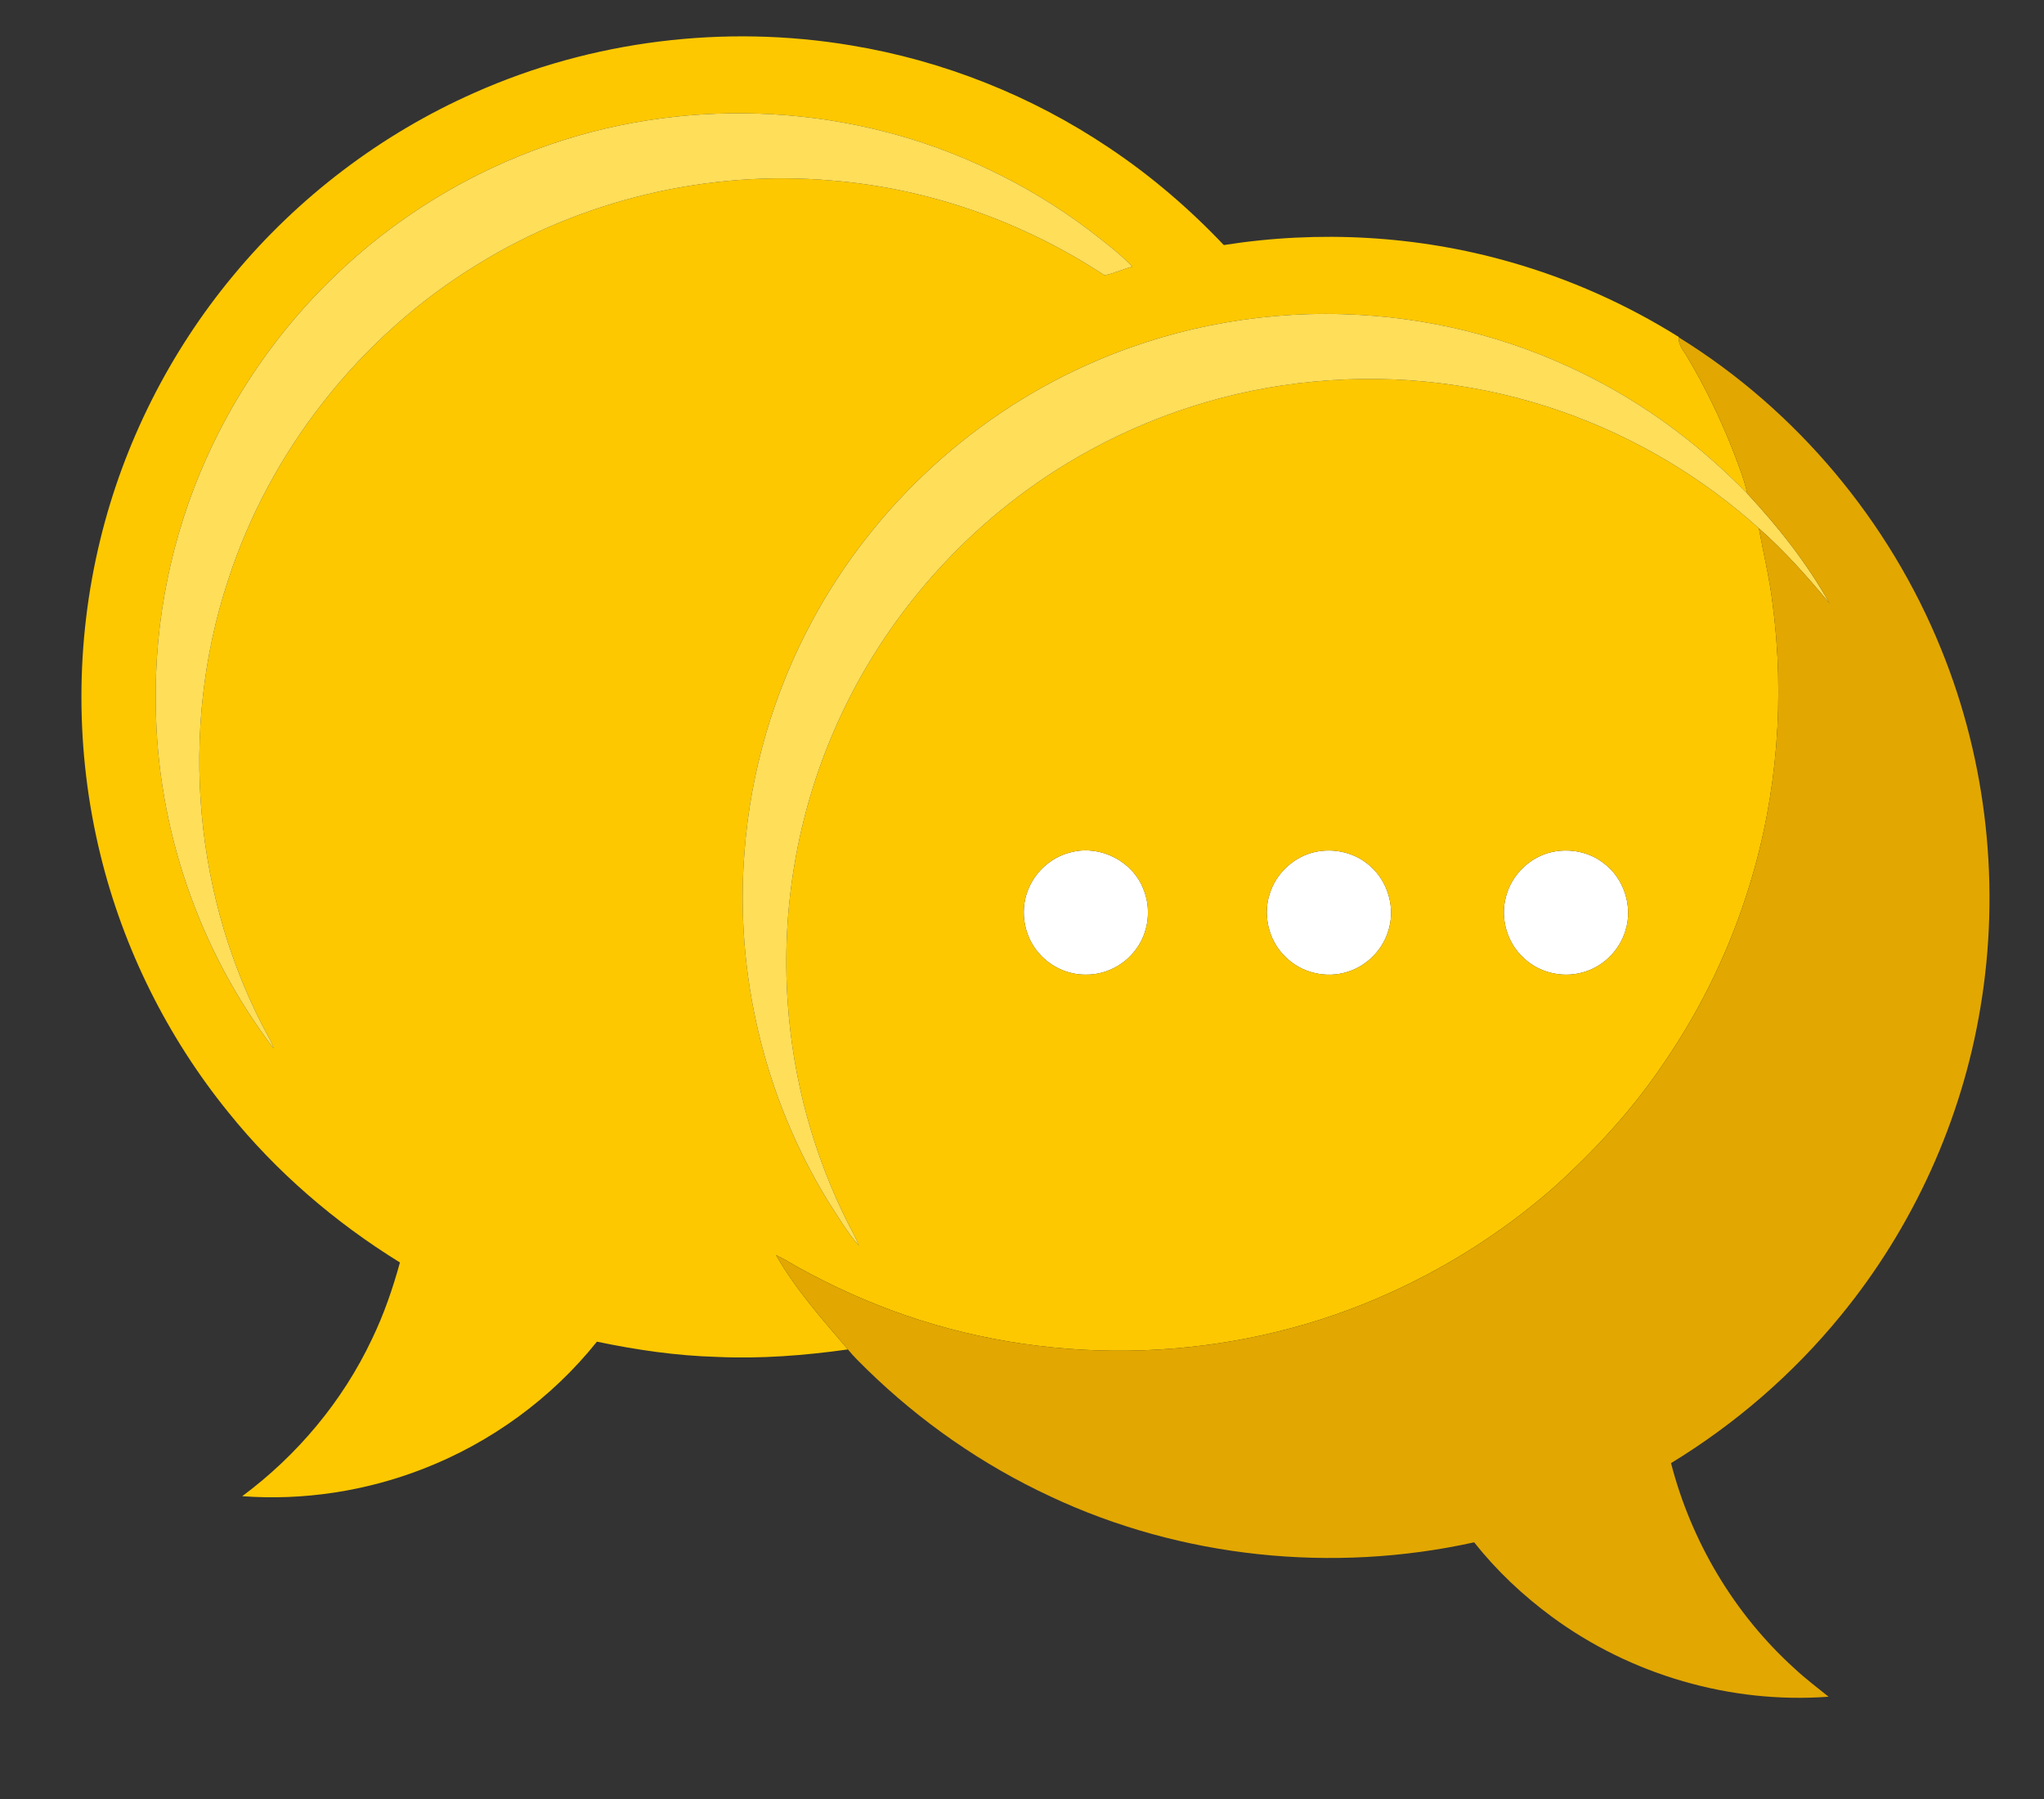
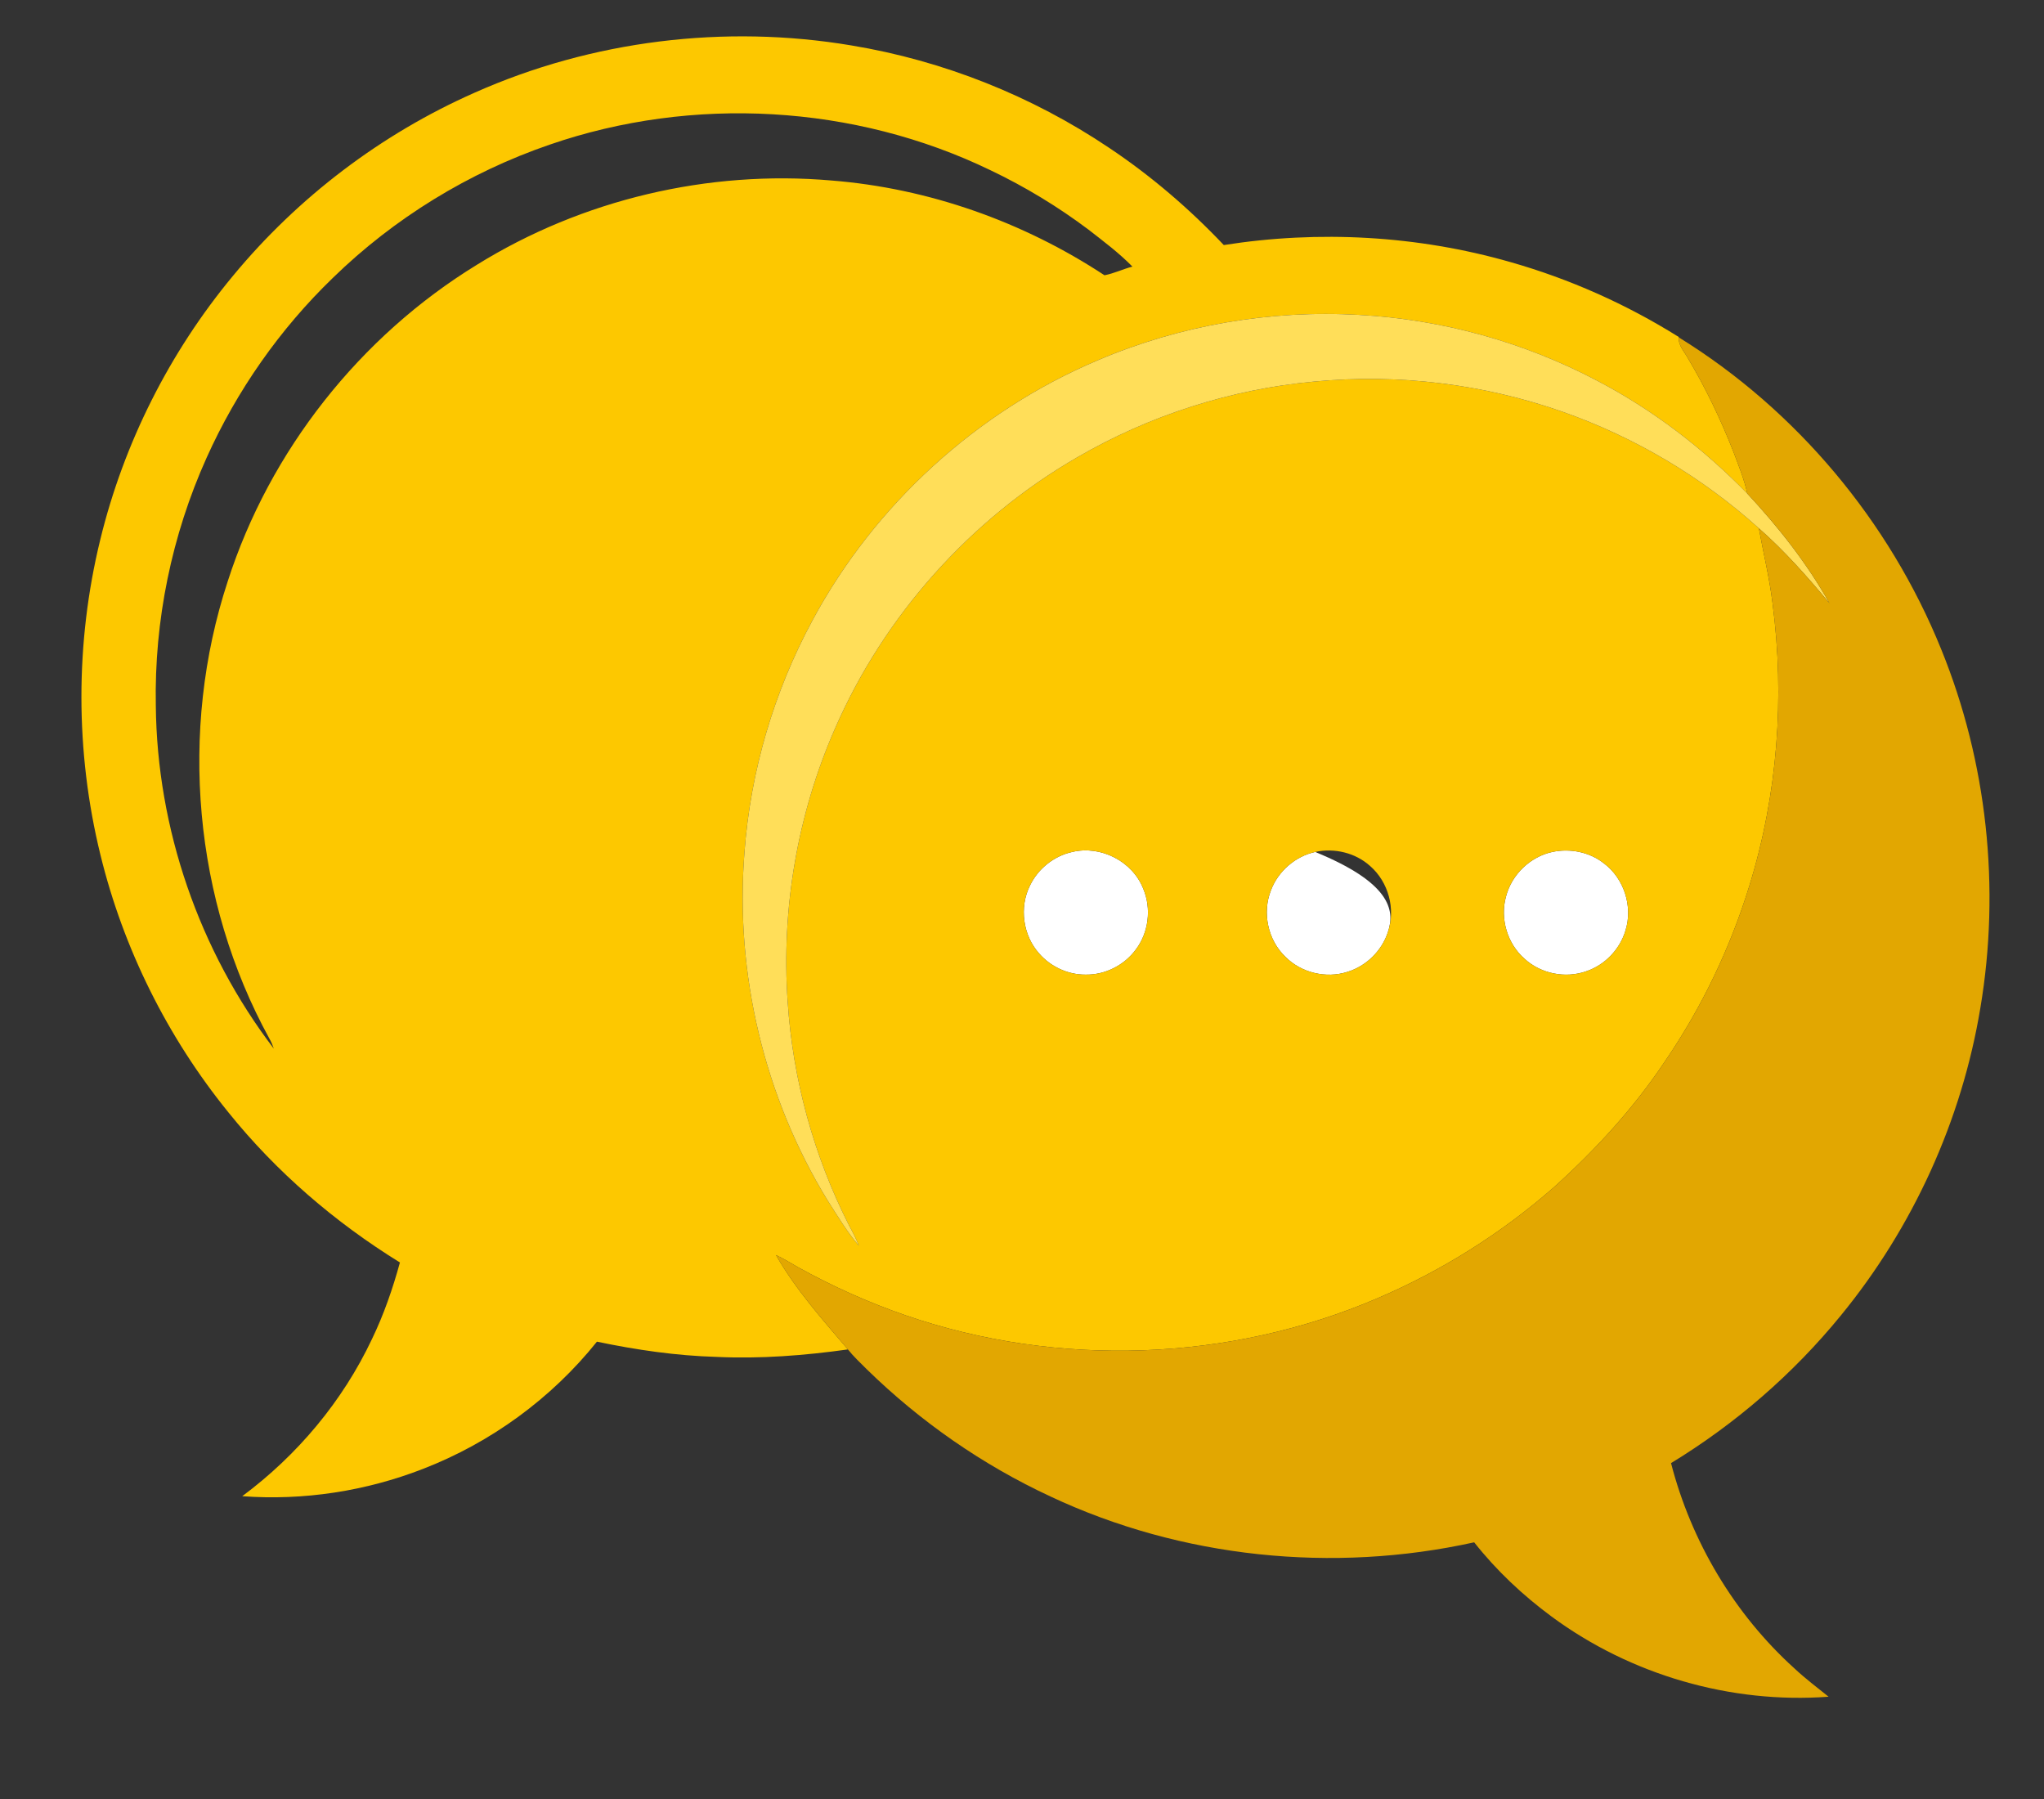
<svg xmlns="http://www.w3.org/2000/svg" width="1000pt" height="880pt" viewBox="0 0 1000 880" version="1.1">
  <rect x="0" y="0" width="1000" height="880" fill="#333333" stroke="none" />
  <g id="#ffffffff">
    <path fill="#ffffff" opacity="1.00" d=" M 524.51 416.76 C 538.54 413.34 554.14 421.36 559.36 434.83 C 563.40 444.49 561.98 456.25 555.60 464.58 C 549.95 472.24 540.52 476.97 530.98 476.74 C 522.46 476.79 514.04 472.88 508.45 466.47 C 500.44 457.60 498.55 443.84 503.91 433.15 C 507.84 424.96 515.63 418.71 524.51 416.76 Z" />
-     <path fill="#ffffff" opacity="1.00" d=" M 643.43 416.74 C 652.82 414.69 663.11 417.13 670.29 423.60 C 679.29 431.40 682.91 444.72 678.99 455.99 C 676.03 465.14 668.38 472.61 659.18 475.41 C 648.76 478.74 636.62 475.87 628.90 468.07 C 620.30 459.91 617.42 446.47 621.80 435.47 C 625.32 426.16 633.71 418.88 643.43 416.74 Z" />
+     <path fill="#ffffff" opacity="1.00" d=" M 643.43 416.74 C 679.29 431.40 682.91 444.72 678.99 455.99 C 676.03 465.14 668.38 472.61 659.18 475.41 C 648.76 478.74 636.62 475.87 628.90 468.07 C 620.30 459.91 617.42 446.47 621.80 435.47 C 625.32 426.16 633.71 418.88 643.43 416.74 Z" />
    <path fill="#ffffff" opacity="1.00" d=" M 759.53 416.72 C 768.20 414.89 777.65 416.77 784.65 422.29 C 794.55 429.67 798.96 443.42 795.24 455.19 C 792.50 464.42 785.10 472.13 775.95 475.14 C 765.83 478.68 753.89 476.33 745.97 469.08 C 737.44 461.72 733.76 449.35 736.80 438.51 C 739.57 427.78 748.69 419.03 759.53 416.72 Z" />
  </g>
  <g id="#fdc800ff">
    <path fill="#fdc800" opacity="1.00" d=" M 232.08 45.39 C 289.52 19.79 354.53 11.81 416.50 22.22 C 461.49 29.66 504.81 46.89 542.65 72.33 C 563.08 85.97 581.84 102.05 598.73 119.87 C 645.31 112.53 693.49 115.20 738.86 128.17 C 767.89 136.43 795.73 148.81 821.31 164.84 L 821.32 165.02 C 821.00 168.97 824.02 171.95 825.77 175.19 C 834.47 189.75 841.81 205.12 848.02 220.89 C 850.57 227.65 853.29 234.39 854.87 241.46 C 833.46 219.50 808.85 200.60 781.65 186.35 C 745.69 167.34 705.59 156.25 664.98 154.03 C 621.40 151.51 577.24 159.08 537.07 176.23 C 477.93 201.21 427.90 246.91 397.49 303.44 C 378.62 338.38 367.15 377.30 364.22 416.91 C 359.50 476.04 373.87 536.52 404.84 587.12 C 409.68 594.70 414.32 602.49 420.17 609.35 C 418.87 605.93 417.16 602.69 415.42 599.48 C 398.16 565.52 387.85 528.05 385.36 490.03 C 382.18 444.50 390.17 398.23 408.49 356.43 C 432.55 301.17 474.67 254.04 526.81 223.83 C 562.24 203.22 602.17 190.38 643.00 186.64 C 683.97 182.72 725.79 187.80 764.61 201.47 C 799.90 213.91 832.71 233.38 860.51 258.43 C 862.71 270.65 865.70 282.73 867.19 295.07 C 873.25 341.14 869.65 388.55 855.95 432.99 C 846.55 463.66 832.53 492.94 814.39 519.41 C 799.13 542.27 780.39 562.62 759.99 580.97 C 734.41 603.37 705.26 621.64 674.01 635.02 C 601.67 666.08 517.87 669.06 443.42 643.54 C 425.02 637.20 407.20 629.22 390.20 619.76 C 386.73 617.73 383.28 615.64 379.64 613.93 C 389.27 630.78 402.30 645.37 414.83 660.09 C 393.56 663.06 372.06 664.75 350.58 663.74 C 330.88 663.18 311.31 660.32 292.04 656.29 C 269.81 684.07 240.07 705.71 206.91 718.54 C 178.91 729.42 148.47 734.11 118.51 731.88 C 145.44 711.87 167.63 685.43 181.97 655.04 C 187.77 643.04 192.14 630.39 195.66 617.55 C 163.90 597.94 135.19 573.27 111.77 544.16 C 81.94 507.42 60.33 464.03 49.11 418.05 C 36.77 367.69 36.74 314.37 49.05 264.00 C 60.53 216.80 82.94 172.33 113.96 134.96 C 145.72 96.52 186.48 65.56 232.08 45.39 M 268.94 70.75 C 229.37 84.31 192.85 106.70 162.89 135.89 C 136.91 160.95 115.85 191.05 101.05 223.97 C 84.01 261.85 75.44 303.53 76.23 345.07 C 76.79 405.30 97.43 465.10 133.97 512.97 C 133.38 511.27 132.70 509.61 131.80 508.06 C 94.71 440.48 87.38 357.53 111.42 284.34 C 131.97 220.41 176.14 164.53 233.38 129.48 C 284.78 97.61 346.55 83.04 406.77 88.29 C 454.30 92.07 500.58 108.47 540.36 134.65 C 545.03 133.76 549.40 131.62 554.02 130.41 C 547.47 123.72 539.94 118.09 532.58 112.36 C 517.62 101.12 501.55 91.36 484.66 83.31 C 418.09 51.08 338.82 46.64 268.94 70.75 M 524.51 416.76 C 515.63 418.71 507.84 424.96 503.91 433.15 C 498.55 443.84 500.44 457.60 508.45 466.47 C 514.04 472.88 522.46 476.79 530.98 476.74 C 540.52 476.97 549.95 472.24 555.60 464.58 C 561.98 456.25 563.40 444.49 559.36 434.83 C 554.14 421.36 538.54 413.34 524.51 416.76 M 643.43 416.74 C 633.71 418.88 625.32 426.16 621.80 435.47 C 617.42 446.47 620.30 459.91 628.90 468.07 C 636.62 475.87 648.76 478.74 659.18 475.41 C 668.38 472.61 676.03 465.14 678.99 455.99 C 682.91 444.72 679.29 431.40 670.29 423.60 C 663.11 417.13 652.82 414.69 643.43 416.74 M 759.53 416.72 C 748.69 419.03 739.57 427.78 736.80 438.51 C 733.76 449.35 737.44 461.72 745.97 469.08 C 753.89 476.33 765.83 478.68 775.95 475.14 C 785.10 472.13 792.50 464.42 795.24 455.19 C 798.96 443.42 794.55 429.67 784.65 422.29 C 777.65 416.77 768.20 414.89 759.53 416.72 Z" />
  </g>
  <g id="#ffde59ff">
-     <path fill="#ffde59" opacity="1.00" d=" M 268.94 70.75 C 338.82 46.64 418.09 51.08 484.66 83.31 C 501.55 91.36 517.62 101.12 532.58 112.36 C 539.94 118.09 547.47 123.72 554.02 130.41 C 549.40 131.62 545.03 133.76 540.36 134.65 C 500.58 108.47 454.30 92.07 406.77 88.29 C 346.55 83.04 284.78 97.61 233.38 129.48 C 176.14 164.53 131.97 220.41 111.42 284.34 C 87.38 357.53 94.71 440.48 131.80 508.06 C 132.70 509.61 133.38 511.27 133.97 512.97 C 97.43 465.10 76.79 405.30 76.23 345.07 C 75.44 303.53 84.01 261.85 101.05 223.97 C 115.85 191.05 136.91 160.95 162.89 135.89 C 192.85 106.70 229.37 84.31 268.94 70.75 Z" />
    <path fill="#ffde59" opacity="1.00" d=" M 537.07 176.23 C 577.24 159.08 621.40 151.51 664.98 154.03 C 705.59 156.25 745.69 167.34 781.65 186.35 C 808.85 200.60 833.46 219.50 854.87 241.46 C 870.10 257.86 884.10 275.57 895.07 295.13 C 884.31 282.21 873.16 269.55 860.51 258.43 C 832.71 233.38 799.90 213.91 764.61 201.47 C 725.79 187.80 683.97 182.72 643.00 186.64 C 602.17 190.38 562.24 203.22 526.81 223.83 C 474.67 254.04 432.55 301.17 408.49 356.43 C 390.17 398.23 382.18 444.50 385.36 490.03 C 387.85 528.05 398.16 565.52 415.42 599.48 C 417.16 602.69 418.87 605.93 420.17 609.35 C 414.32 602.49 409.68 594.70 404.84 587.12 C 373.87 536.52 359.50 476.04 364.22 416.91 C 367.15 377.30 378.62 338.38 397.49 303.44 C 427.90 246.91 477.93 201.21 537.07 176.23 Z" />
  </g>
  <g id="#e2a701ff">
    <path fill="#e2a701" opacity="1.00" d=" M 825.77 175.19 C 824.02 171.95 821.00 168.97 821.32 165.02 C 878.82 200.55 924.34 254.94 949.69 317.56 C 972.18 372.77 978.76 434.26 968.87 493.02 C 959.77 548.02 935.89 600.45 900.55 643.55 C 877.25 672.10 848.99 696.53 817.53 715.70 C 827.42 754.05 848.48 789.52 877.89 816.11 C 883.18 821.07 888.97 825.43 894.61 829.97 C 846.71 833.53 797.77 819.29 759.13 790.78 C 745.01 780.36 732.10 768.22 721.22 754.44 C 652.13 769.70 578.06 762.15 513.93 732.02 C 480.75 716.61 450.30 695.43 424.13 669.87 C 420.96 666.68 417.63 663.62 414.83 660.09 C 402.30 645.37 389.27 630.78 379.64 613.93 C 383.28 615.64 386.73 617.73 390.20 619.76 C 407.20 629.22 425.02 637.20 443.42 643.54 C 517.87 669.06 601.67 666.08 674.01 635.02 C 705.26 621.64 734.41 603.37 759.99 580.97 C 780.39 562.62 799.13 542.27 814.39 519.41 C 832.53 492.94 846.55 463.66 855.95 432.99 C 869.65 388.55 873.25 341.14 867.19 295.07 C 865.70 282.73 862.71 270.65 860.51 258.43 C 873.16 269.55 884.31 282.21 895.07 295.13 C 884.10 275.57 870.10 257.86 854.87 241.46 C 853.29 234.39 850.57 227.65 848.02 220.89 C 841.81 205.12 834.47 189.75 825.77 175.19 Z" />
  </g>
</svg>